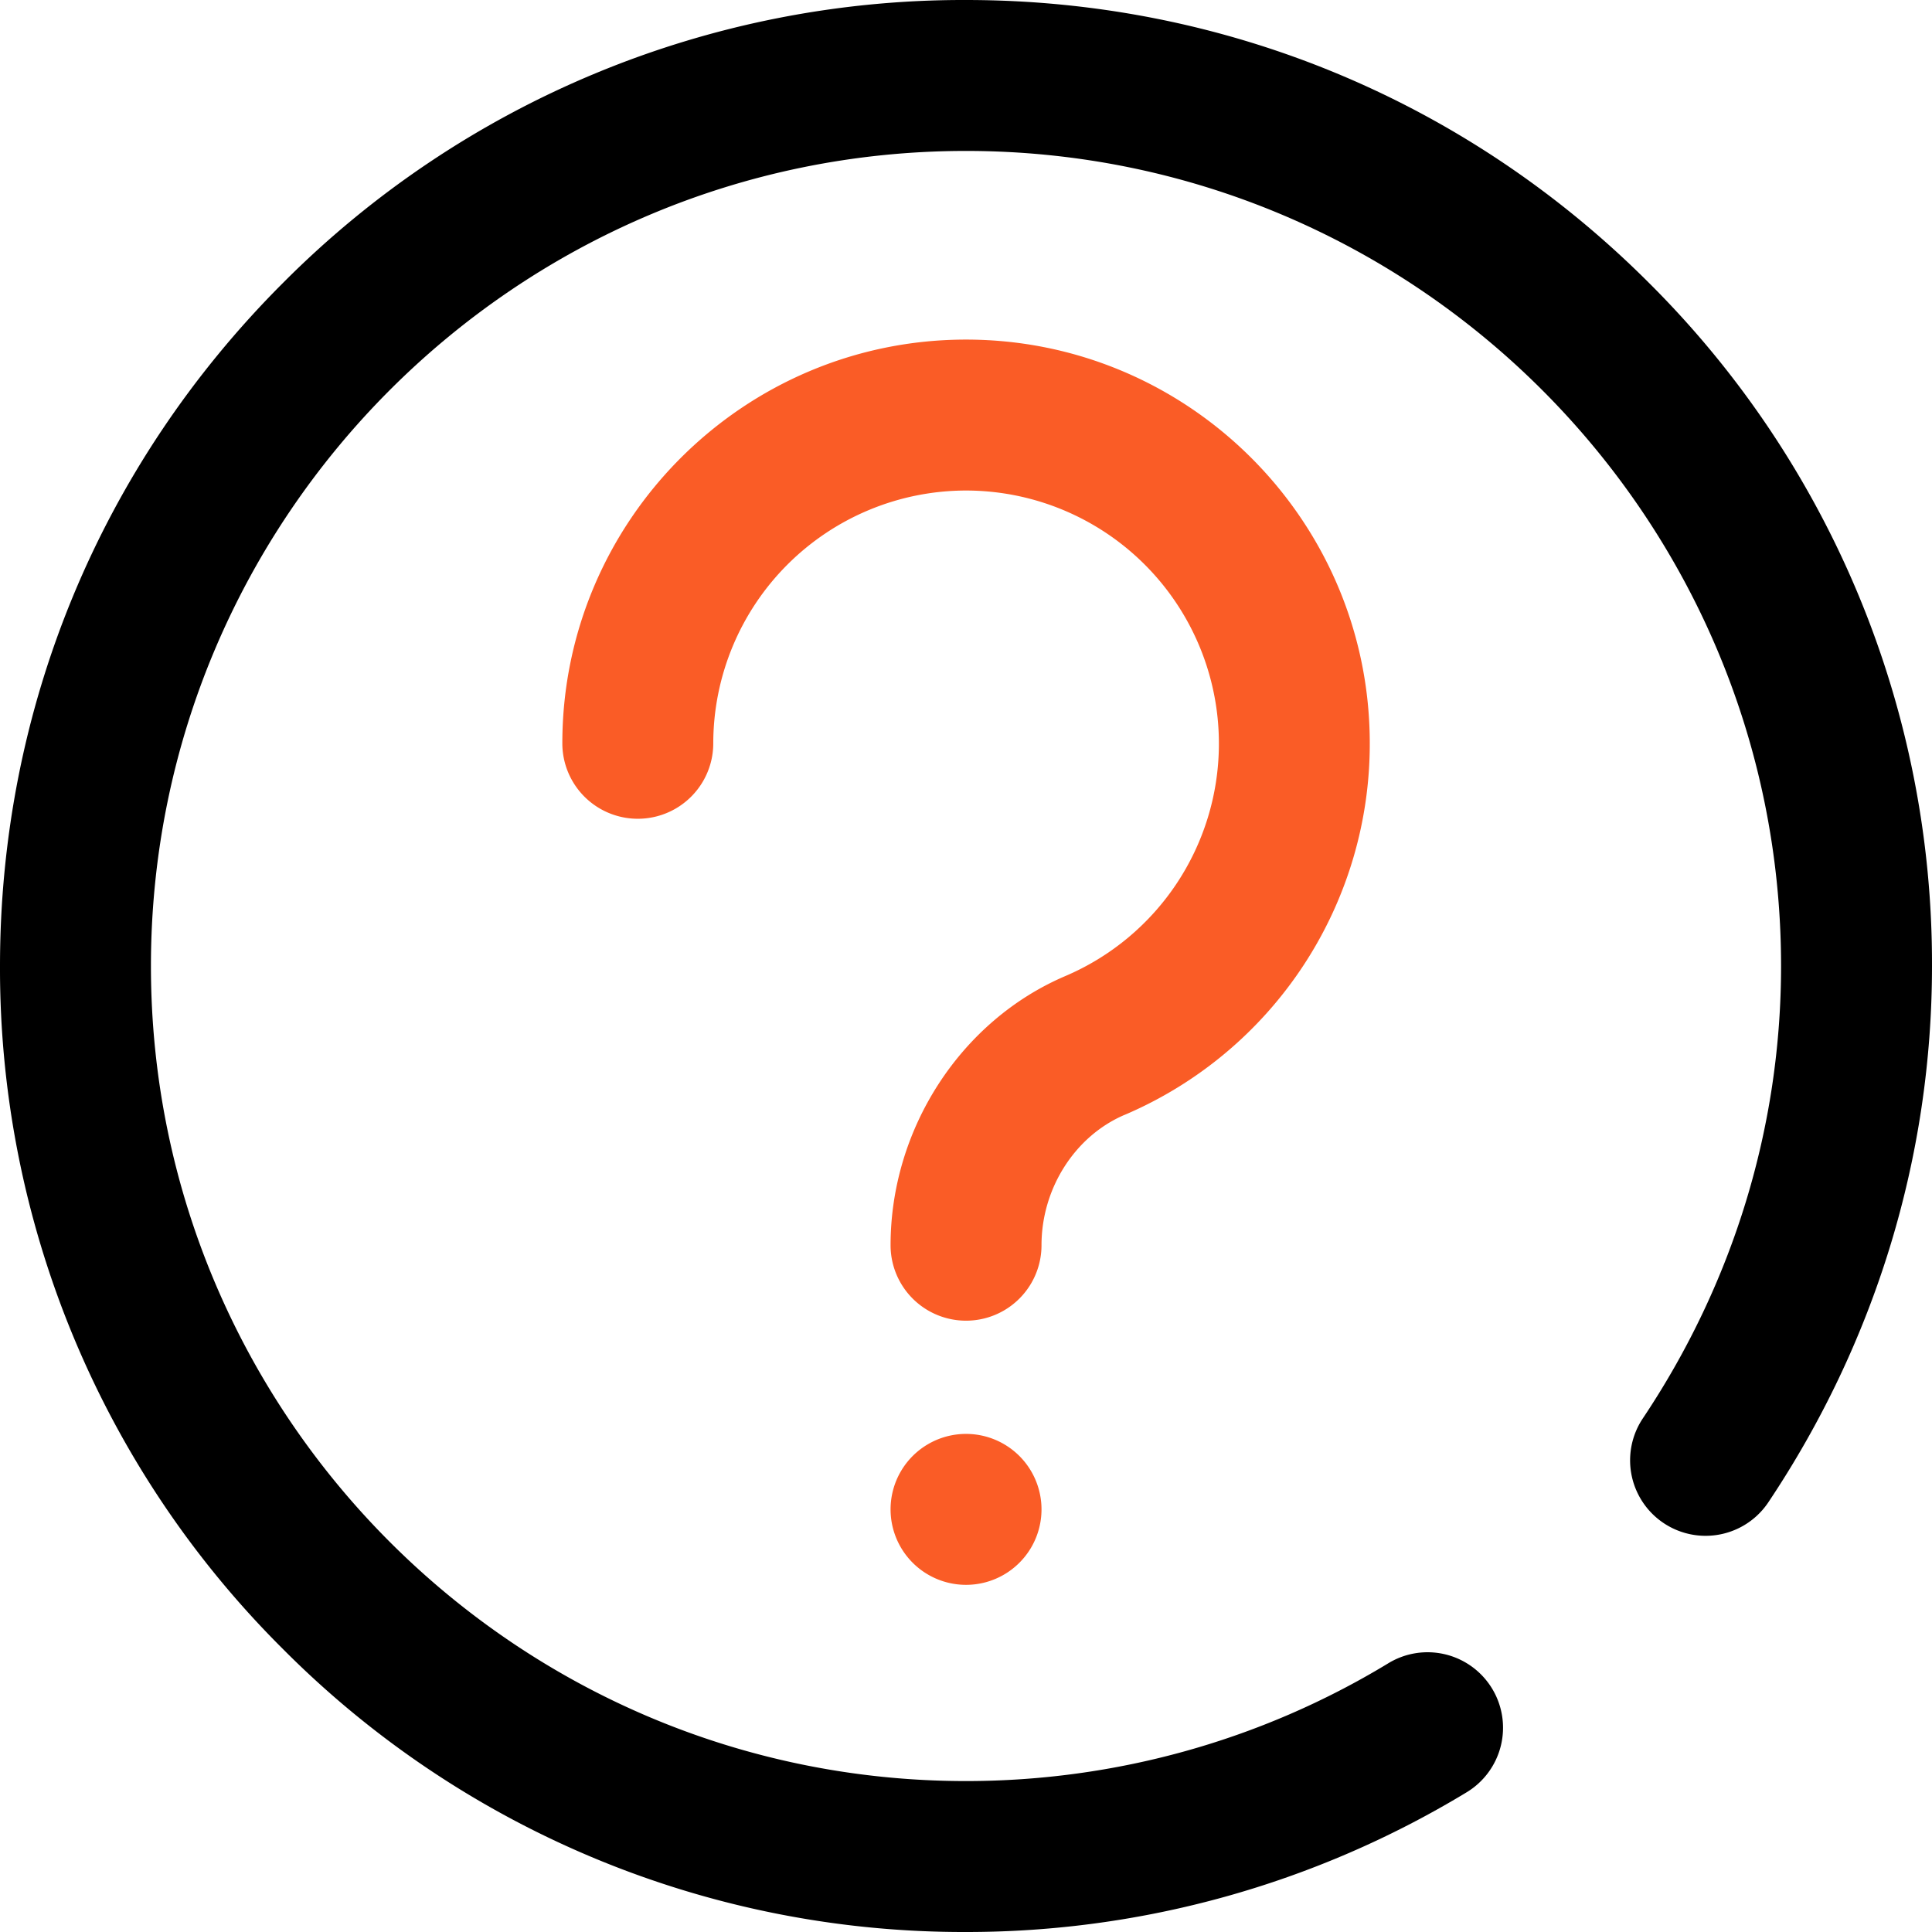
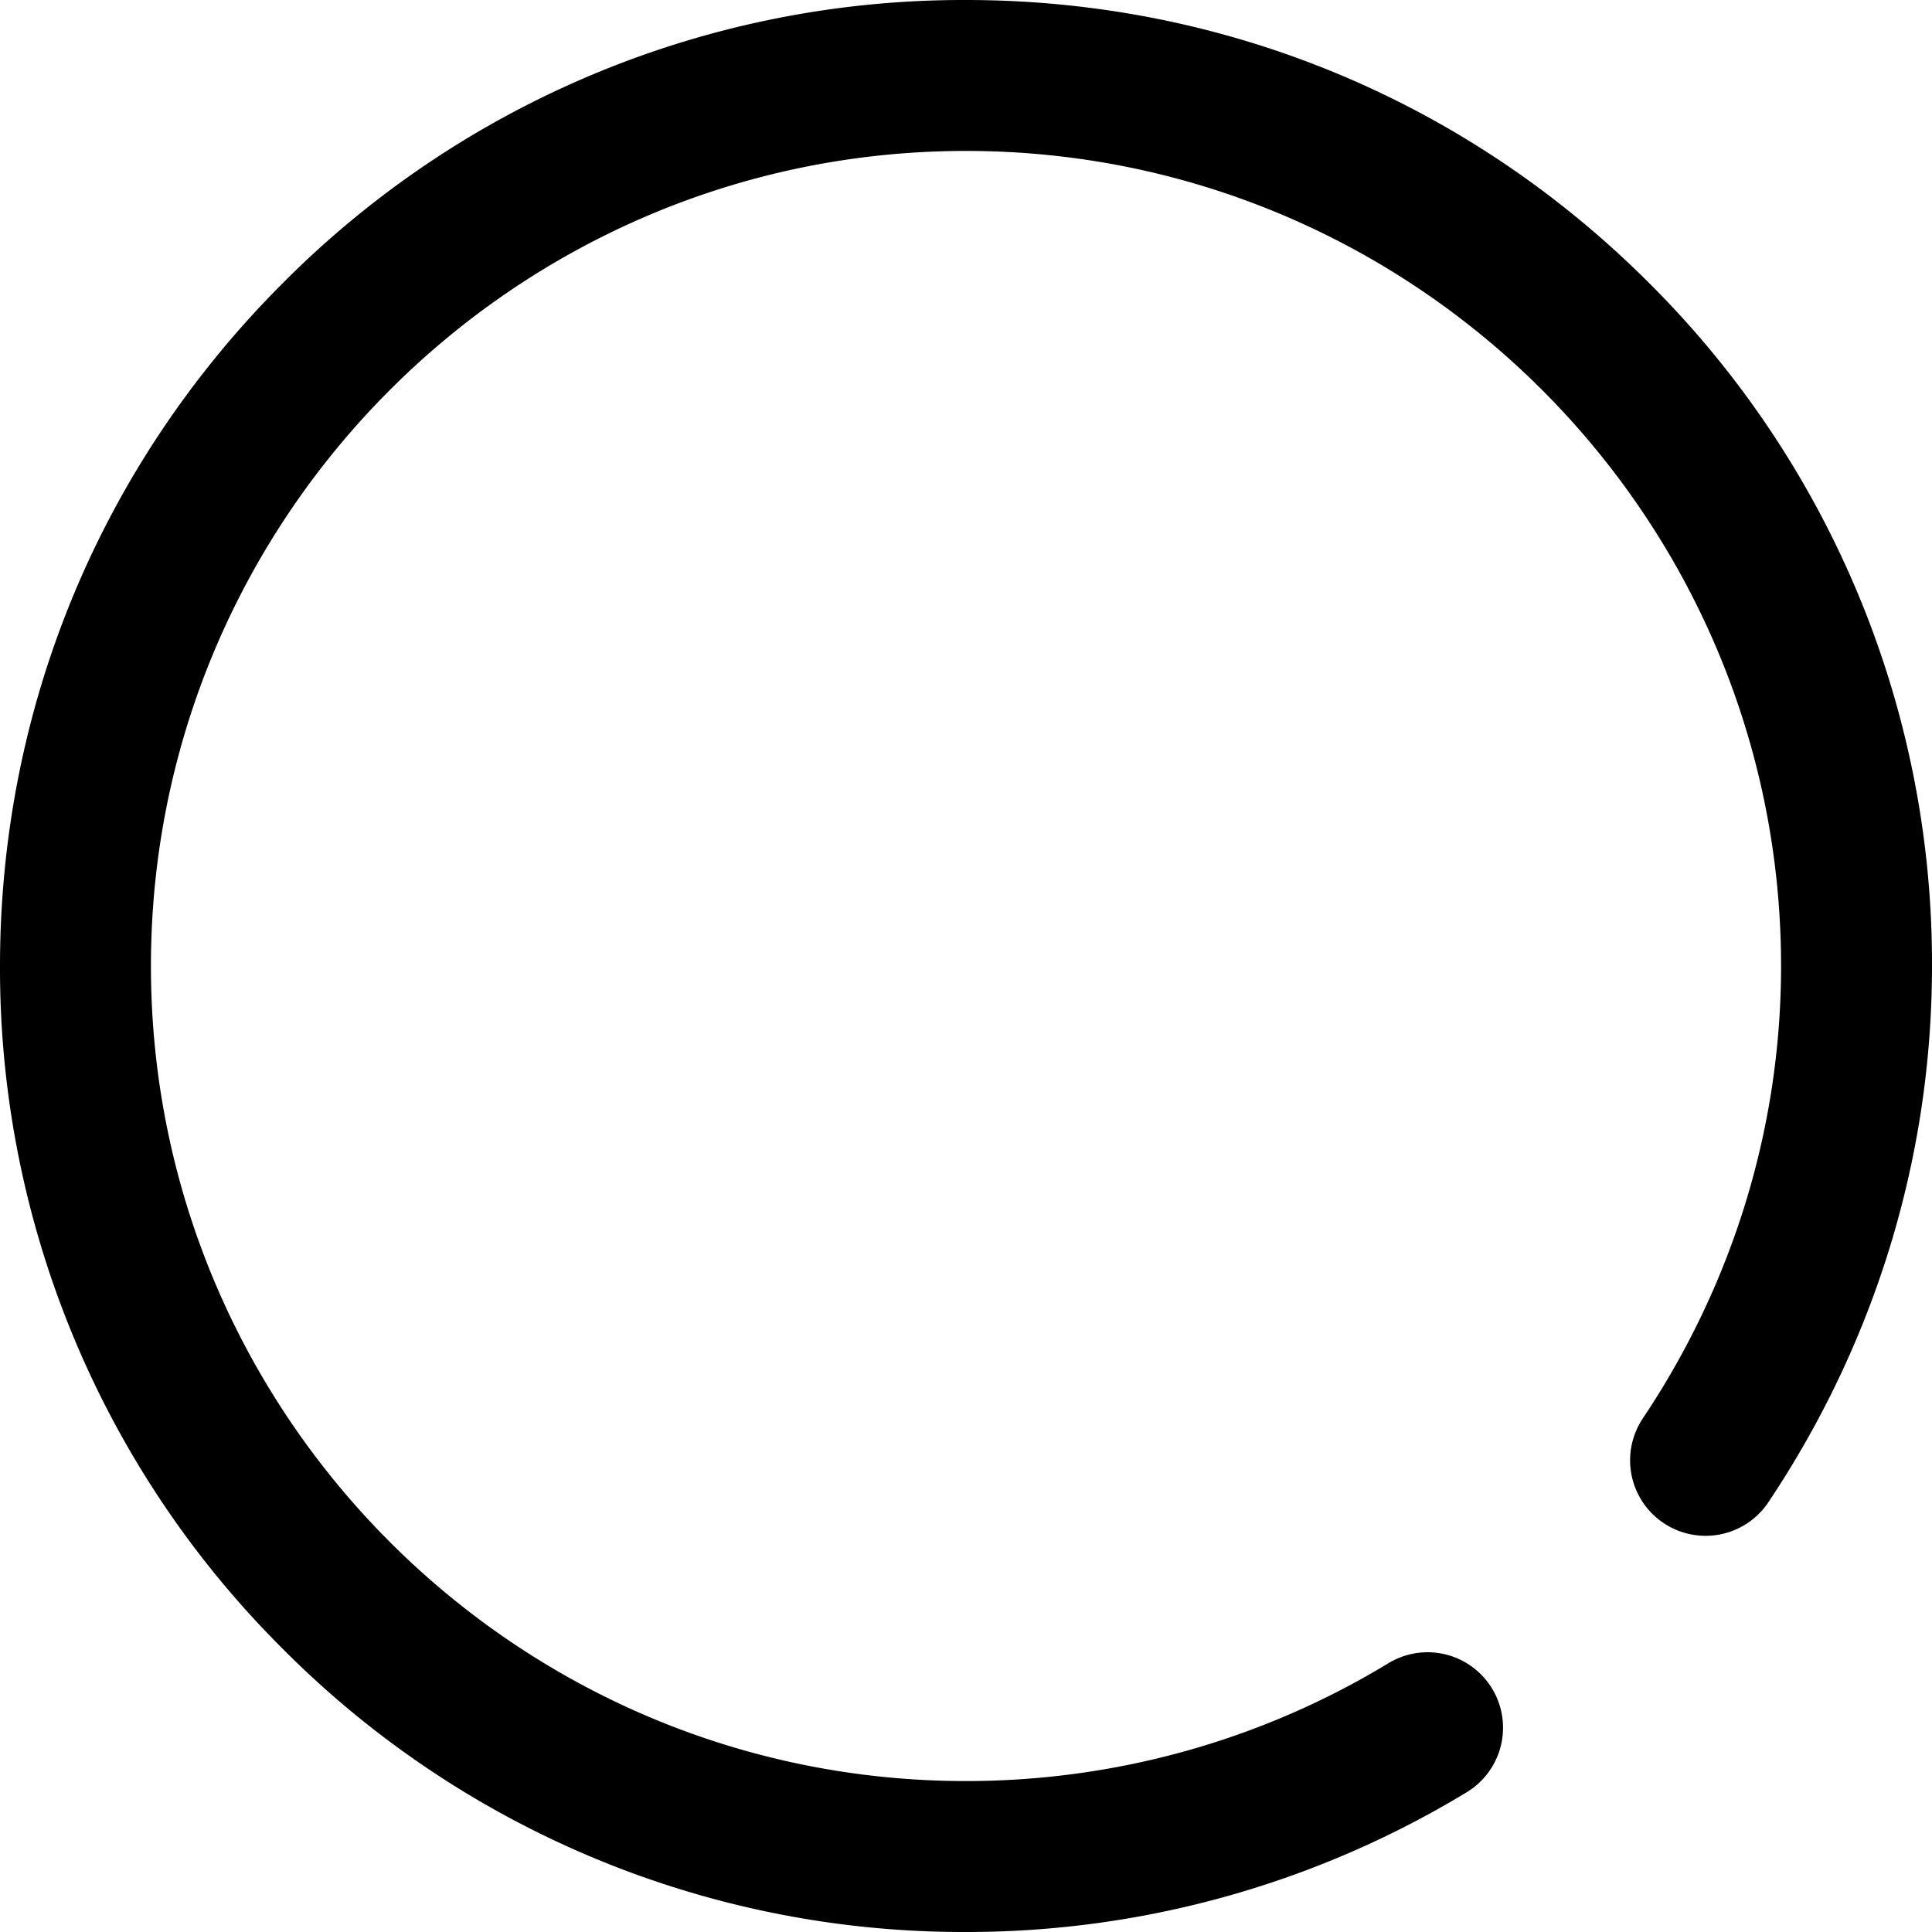
<svg xmlns="http://www.w3.org/2000/svg" role="img" class="cmsp264-shrink-0 cmsp264-w-8 cmsp264-h-8 cmsp264-md:w-10 cmsp264-md:h-10 cmsp264-lg:w-12 cmsp264-lg:h-12" fill="none" height="48" width="48" viewBox="0 0 48 48">
  <g fill="none" clip-path="url(#a_11)">
    <path d="M48 24c0 4.737-1.406 9.345-4.066 13.324a1.875 1.875 0 0 1-3.118-2.085C43.063 31.88 44.25 27.993 44.25 24c0-11.166-9.084-20.25-20.25-20.25S3.75 12.834 3.75 24 12.834 44.25 24 44.25c3.703 0 7.326-1.008 10.475-2.916a1.875 1.875 0 1 1 1.943 3.207A23.96 23.96 0 0 1 24 48a23.844 23.844 0 0 1-16.97-7.03A23.843 23.843 0 0 1 0 24c0-6.41 2.496-12.438 7.03-16.97A23.843 23.843 0 0 1 24 0c6.41 0 12.438 2.496 16.97 7.03A23.844 23.844 0 0 1 48 24Z" fill="#000" />
-     <path d="M24.001 35.625a1.875 1.875 0 1 0 0 3.75 1.875 1.875 0 0 0 0-3.75Zm3.937-7.925a10.022 10.022 0 0 0 6.093-9.327c-.051-5.487-4.531-9.936-10.03-9.936-5.53 0-10.03 4.5-10.03 10.03a1.875 1.875 0 1 0 3.75 0 6.287 6.287 0 0 1 6.28-6.28 6.287 6.287 0 0 1 6.282 6.357 6.278 6.278 0 0 1-3.818 5.707c-2.595 1.108-4.339 3.795-4.339 6.686a1.875 1.875 0 1 0 3.75 0c0-1.41.829-2.71 2.062-3.238Z" fill="#FA5C26" />
  </g>
  <defs>
    <clipPath id="a_11">
      <path d="M0 0h48v48H0z" fill="#fff" />
    </clipPath>
  </defs>
  <title fill="none">big/faq</title>
</svg>